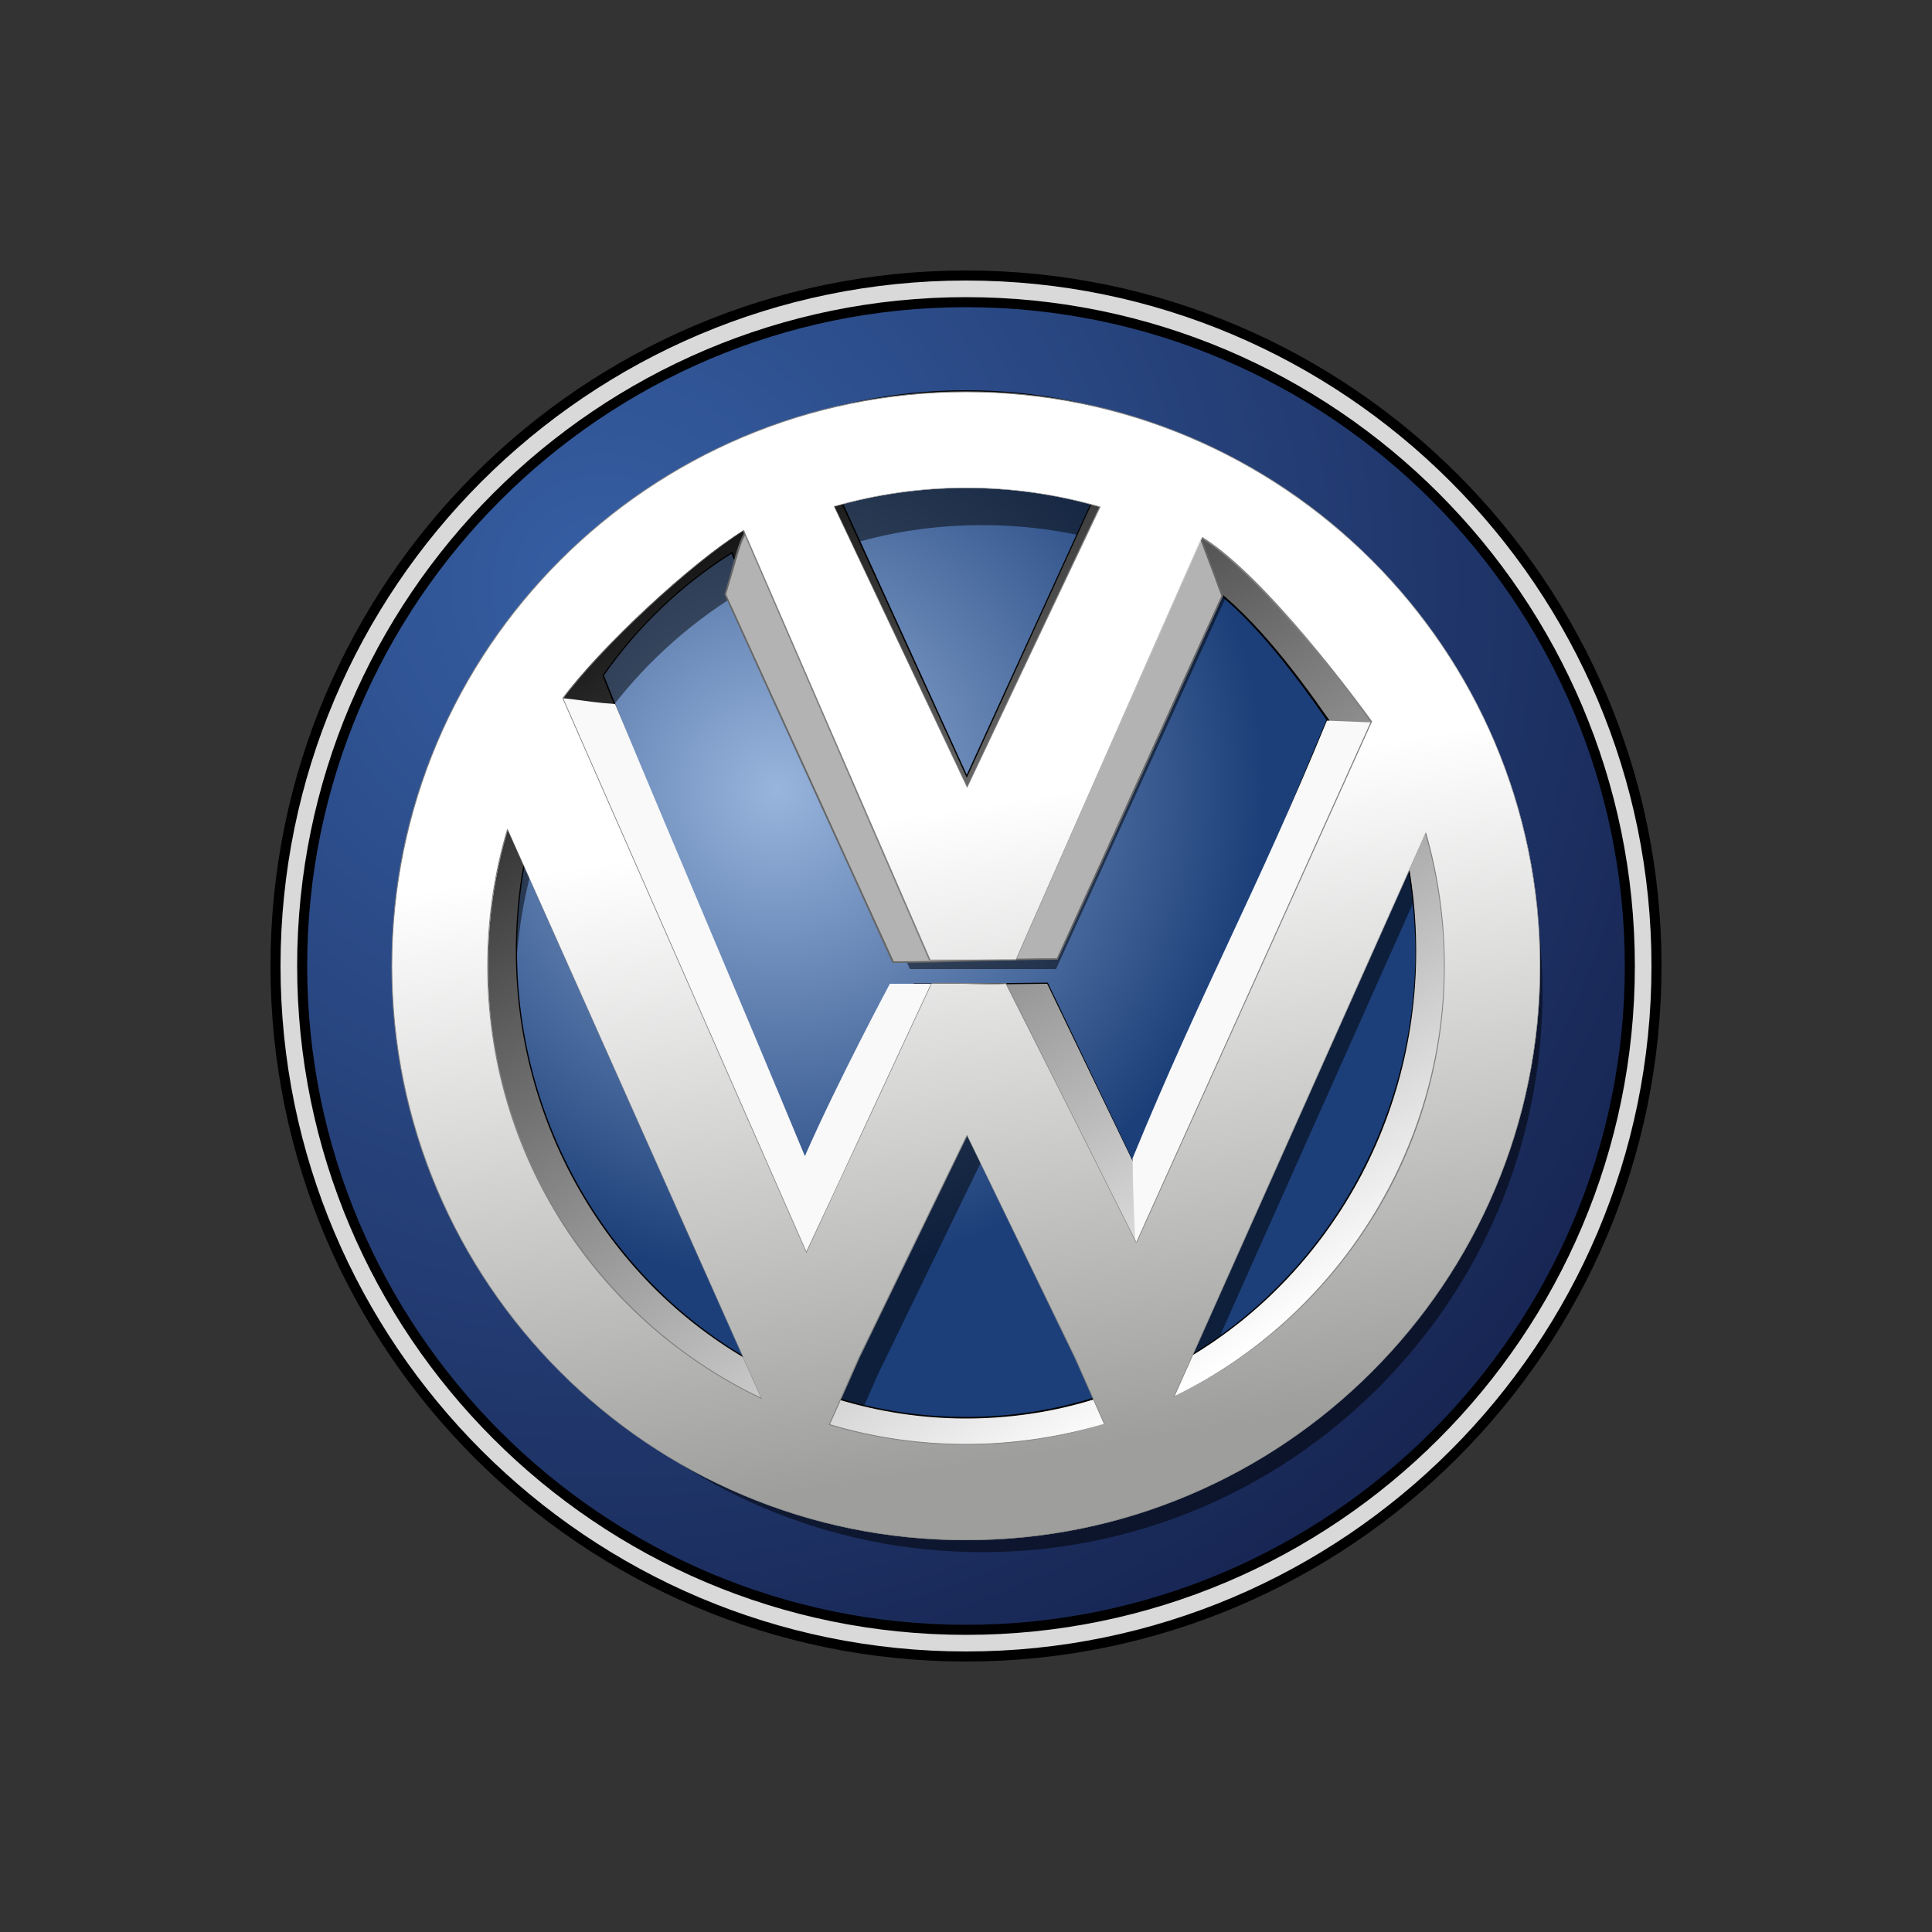
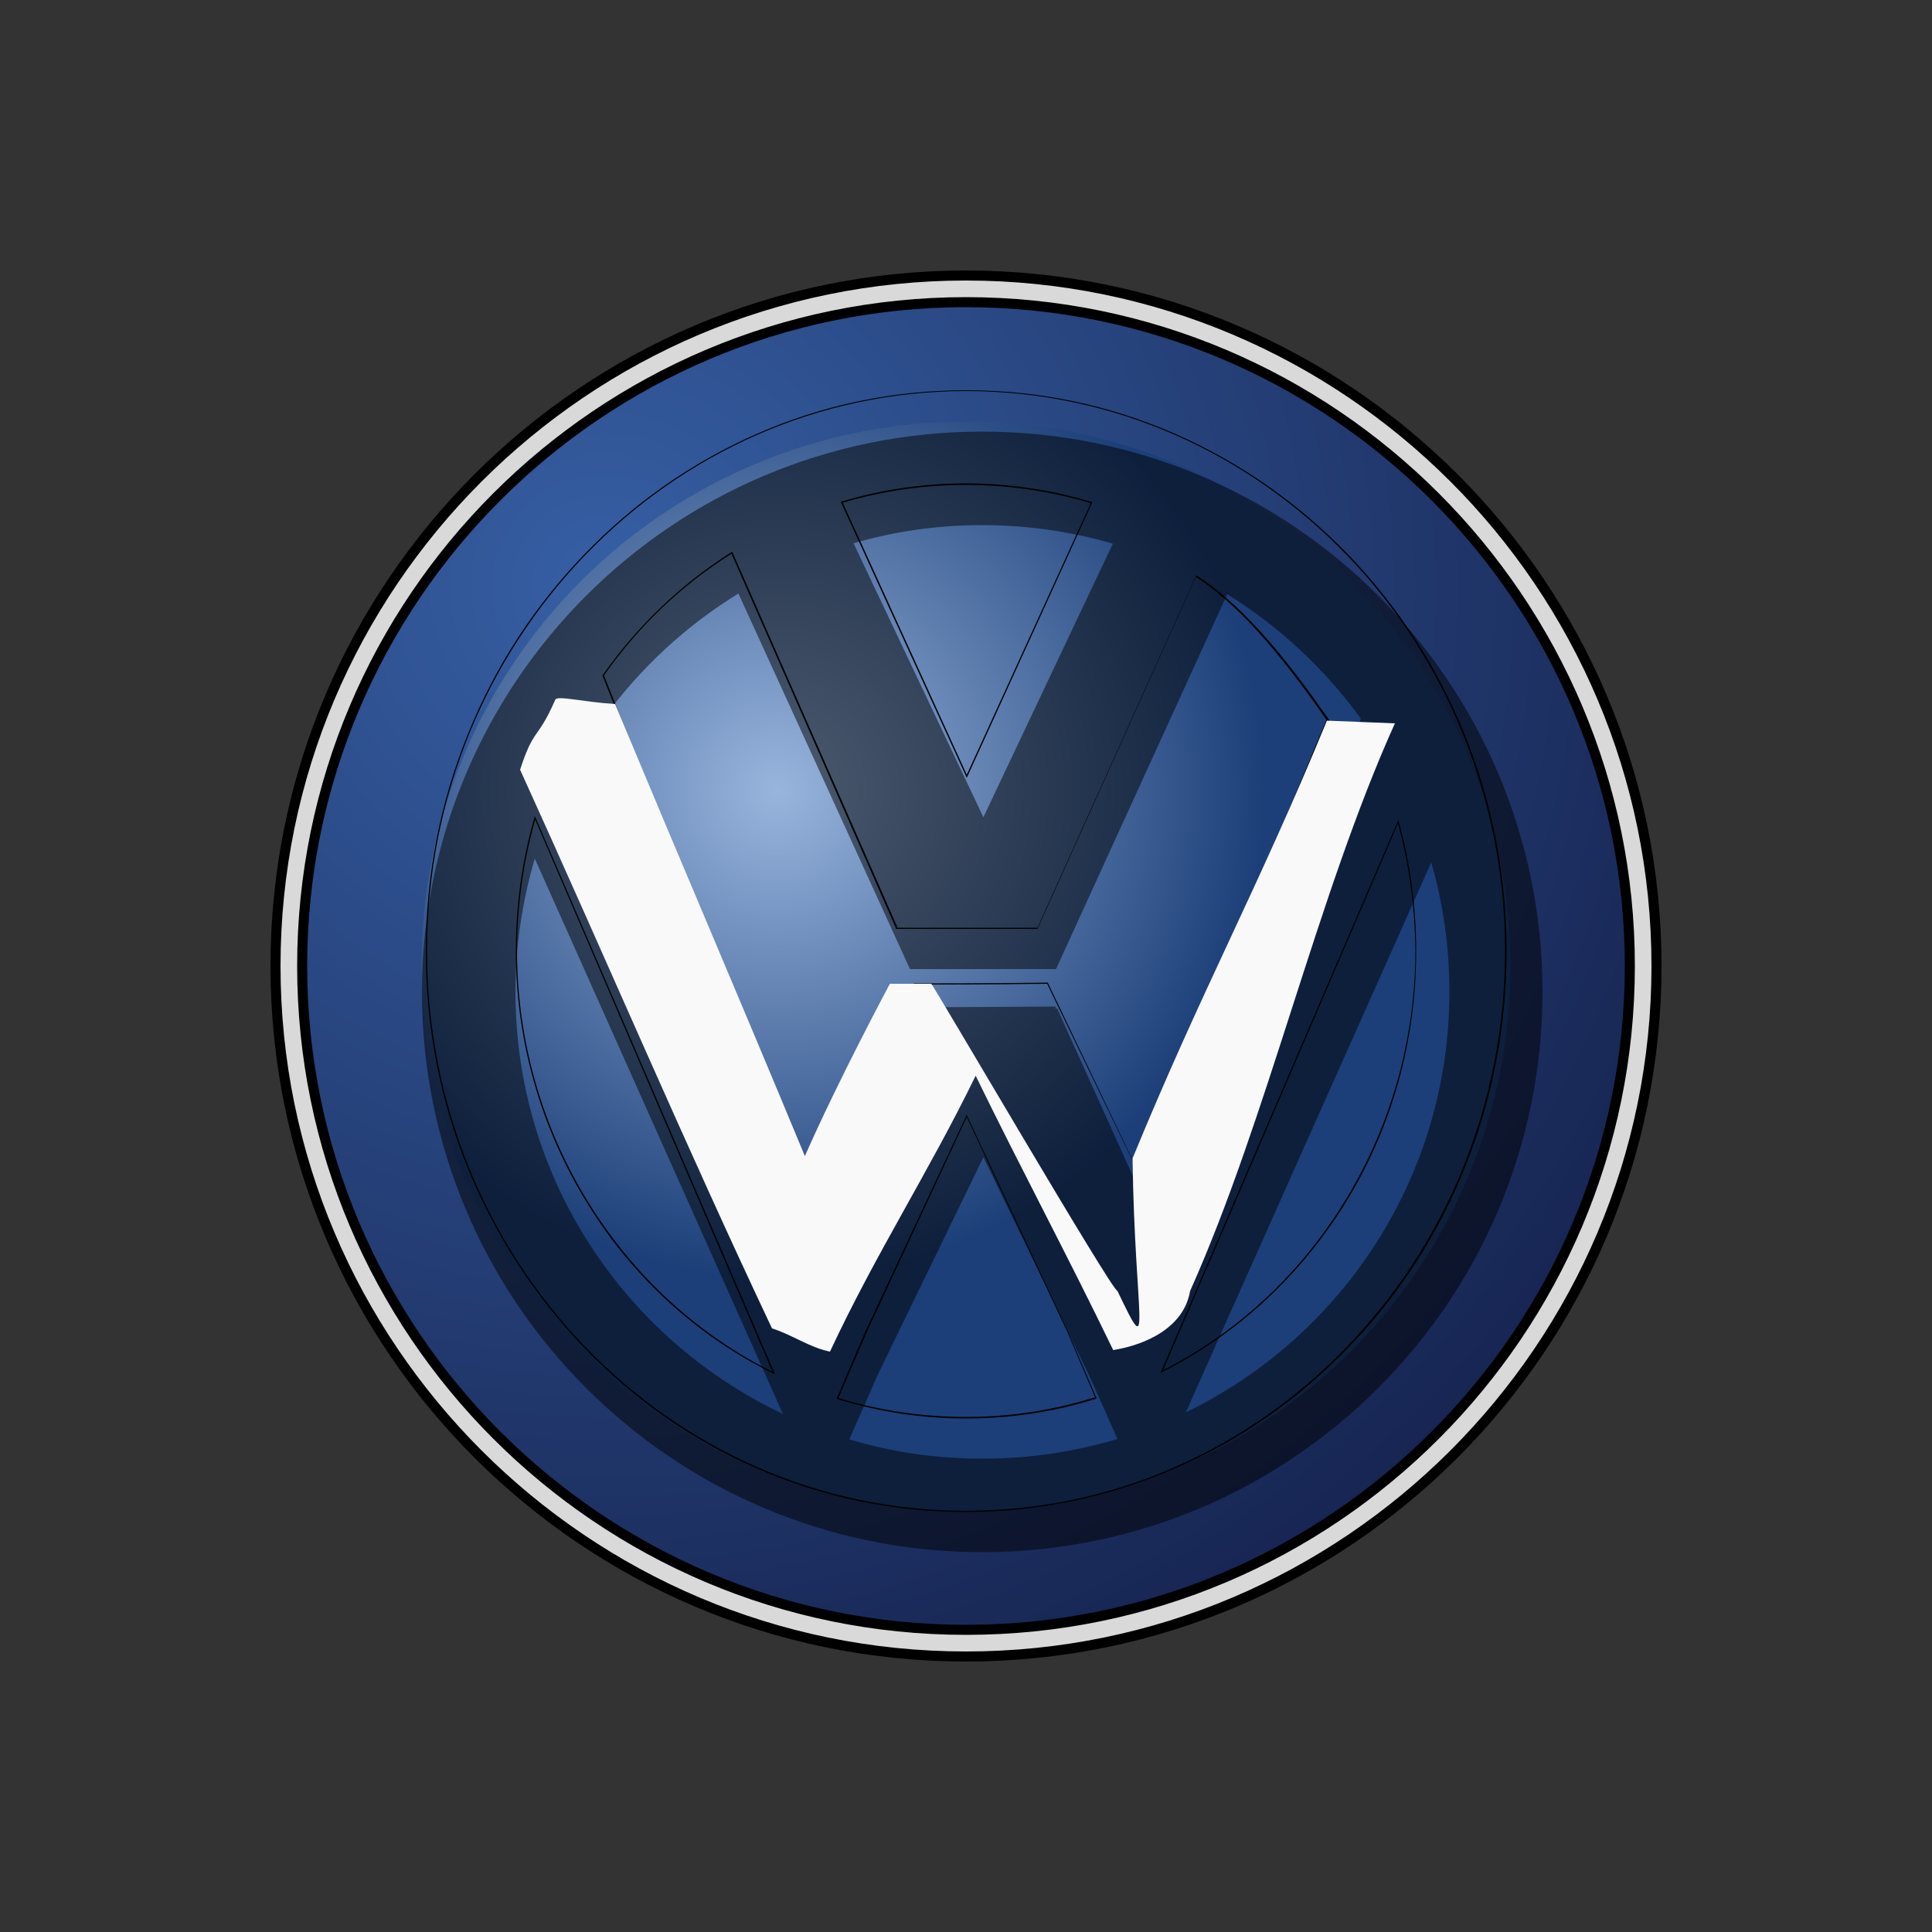
<svg xmlns="http://www.w3.org/2000/svg" version="1.1" id="Layer_1" x="0px" y="0px" viewBox="0 0 500 500" style="enable-background:new 0 0 500 500;" xml:space="preserve">
  <rect x="0" y="0" width="500" height="500" fill="#333333" stroke="none" />
  <style type="text/css">
	.st0{fill:url(#ellipse106_1_);}
	.st1{fill:url(#ellipse108_1_);}
	.st2{fill-opacity:0.502;}
	.st3{fill:url(#path112_2_);}
	.st4{fill:#B3B3B3;}
	.st5{fill:#666666;}
	.st6{fill:#B2B2B2;}
	.st7{fill:#D9D9D9;}
	.st8{fill:#F9F9F9;}
	.st9{fill:url(#path3243_2_);}
	.st10{fill:#808080;}
</style>
  <g id="XMLID_1_">
    <radialGradient id="ellipse106_1_" cx="156.405" cy="201.902" r="323.862" gradientTransform="matrix(1 0 0 1 0 -50)" gradientUnits="userSpaceOnUse">
      <stop offset="0" style="stop-color:#365FA4" />
      <stop offset="1" style="stop-color:#15224E" />
    </radialGradient>
    <ellipse id="ellipse106" class="st0" cx="250" cy="250" rx="173.5" ry="173.5" />
    <radialGradient id="ellipse108_1_" cx="50.042" cy="500.265" r="126.218" gradientTransform="matrix(0.707 0.707 -0.707 0.707 519.418 -184.493)" gradientUnits="userSpaceOnUse">
      <stop offset="0" style="stop-color:#98B5DD" />
      <stop offset="1" style="stop-color:#1C3F79" />
    </radialGradient>
    <ellipse id="ellipse108" class="st1" cx="250" cy="250" rx="140.9" ry="140.9" />
    <path id="path110" class="st2" d="M109.2,256.7c0-80.1,65-145,145-145c80.1,0,145,65,145,145s-65,145-145,145   C174.2,401.7,109.2,336.8,109.2,256.7z M289.2,372.4l-7.4-16.6l-27.3-56.3l-27.2,56l-7.5,17c10.9,3.3,22.5,5,34.5,5   C266.4,377.5,278.1,375.7,289.2,372.4L289.2,372.4z M202.6,365.9l-64.2-143.7c-3.2,10.9-5,22.5-5,34.5   C133.4,304.9,161.7,346.6,202.6,365.9z M375.1,256.7c0-11.6-1.6-22.9-4.7-33.5l-63.5,142.3C347.2,346,375.1,304.6,375.1,256.7   L375.1,256.7z M298.4,315.9L352.2,186c-9.3-12.8-21-23.8-34.6-32.2l-44.3,97h-37.8l-44.4-97.2c-13.5,8.3-25.2,19.1-34.5,31.8   l54,130.3l24.6-55l0.3,0l0,0h0.1l37.7-0.2l-0.2,0.5h0.5L298.4,315.9z M254.5,211.5l33.5-70.8c-10.7-3.1-22-4.8-33.8-4.8   c-11.6,0-22.7,1.6-33.3,4.7L254.5,211.5L254.5,211.5z" />
    <g id="XMLID_2_">
      <linearGradient id="path112_2_" gradientUnits="userSpaceOnUse" x1="78.556" y1="534.156" x2="221.513" y2="770.481" gradientTransform="matrix(0.963 0 0 1 100.408 -414.955)">
        <stop offset="0" style="stop-color:#000000" />
        <stop offset="1" style="stop-color:#FFFFFF" />
      </linearGradient>
-       <path id="path112_1_" class="st3" d="M110.3,246.1c0-80.1,62.6-145,139.7-145c77.1,0,139.7,65,139.7,145    c0,80.1-62.6,145-139.7,145C172.9,391.1,110.3,326.2,110.3,246.1z M283.7,361.8l-7.1-16.6l-26.3-56.3l-26.2,56l-7.2,17    c10.5,3.3,21.7,5,33.2,5C261.7,366.9,273,365.1,283.7,361.8L283.7,361.8z M200.3,355.3l-61.8-143.7c-3.1,10.9-4.8,22.5-4.8,34.5    C133.6,294.3,160.9,336,200.3,355.3L200.3,355.3z M366.4,246.1c0-11.6-1.6-22.9-4.5-33.5l-61.2,142.3    C339.5,335.4,366.4,294,366.4,246.1L366.4,246.1z M294.6,303.5l49-117.3c-8.9-12.8-21-28.8-34.1-37.2l-41.1,91.2h-36.4L189.3,143    c-13,8.3-24.3,19.1-33.2,31.8l52,130.3l23.4-49.4c3,1.3,5.1-1,5.1-1c0,0,21.6,0,34.5-0.2L294.6,303.5z M250.2,200.9l32.3-70.8    c-10.3-3.1-21.2-4.8-32.5-4.8c-11.1,0-21.9,1.6-32.1,4.7L250.2,200.9z" />
      <path id="XMLID_3_" d="M250,391.3c-18.9,0-37.2-3.8-54.4-11.4c-16.6-7.3-31.6-17.8-44.4-31.1c-12.8-13.3-22.9-28.9-30-46.1    c-7.3-17.9-11-36.9-11-56.5c0-19.6,3.7-38.6,11-56.5c7-17.3,17.1-32.8,30-46.2c12.8-13.3,27.8-23.8,44.4-31.1    c17.2-7.6,35.5-11.4,54.4-11.4c18.9,0,37.2,3.8,54.4,11.4c16.6,7.3,31.6,17.8,44.5,31.1c12.8,13.3,22.9,28.9,30,46.2    c7.3,17.9,11,36.9,11,56.5c0,19.6-3.7,38.6-11,56.5c-7,17.3-17.1,32.8-30,46.1c-12.8,13.3-27.8,23.8-44.5,31.1    C287.2,387.4,268.9,391.3,250,391.3z M250,101.2c-76.9,0-139.5,65-139.5,144.9C110.5,326,173.1,391,250,391    c76.9,0,139.5-65,139.5-144.9C389.5,166.2,326.9,101.2,250,101.2z M250,367.1c-11.3,0-22.5-1.7-33.3-5l-0.2-0.1l7.3-17.1    l26.4-56.4l0.1,0.3l26.3,56.3l7.2,16.8l-0.2,0.1C272.8,365.4,261.5,367.1,250,367.1z M217,361.8c10.7,3.3,21.8,4.9,33,4.9    c11.4,0,22.6-1.7,33.4-5.1l-7-16.5l-26.2-56L224.2,345L217,361.8z M200.6,355.7l-0.4-0.2c-19.7-9.7-36.3-24.8-48.1-43.9    c-12.1-19.5-18.6-42.2-18.6-65.5c0-11.7,1.6-23.4,4.8-34.5l0.1-0.4l0.2,0.4L200.6,355.7z M138.5,212.1c-3.1,11-4.7,22.4-4.7,34    c0,46.2,25.9,88.9,66.1,108.9L138.5,212.1z M300.3,355.3l0.2-0.4l61.4-142.7l0.1,0.4c3,10.9,4.5,22.2,4.5,33.6    c0,23.2-6.3,45.7-18.3,65.1c-11.7,18.9-28.1,34.1-47.5,43.8L300.3,355.3z M361.8,213.1l-60.8,141.5    c39.7-20.1,65.3-62.6,65.3-108.5C366.2,234.9,364.7,223.8,361.8,213.1z M208.1,305.5l-52.2-130.7l0.1-0.1    c9-12.8,20.2-23.5,33.3-31.8l0.2-0.1l42.8,97.3h36.2l41.1-91.2l0.2,0.1c13.1,8.4,25.1,24.3,34.1,37.2l0.1,0.1l0,0.1l-49.1,117.6    l-0.2-0.3L271,254.6c-12.4,0.2-33,0.2-34.4,0.2c-0.5,0.5-2.4,2.1-5.1,1L208.1,305.5z M156.3,174.8l51.8,129.8l23.3-49.2l0.1,0.1    c2.6,1.2,4.5-0.6,4.9-0.9l0.1-0.1l0.1,0c0.2,0,21.8,0,34.5-0.2l0.1,0l0,0.1l23.3,48.7l48.8-116.8c-8.9-12.8-20.8-28.6-33.8-37    l-41,91.1h-36.6l0-0.1l-42.6-97C176.3,151.5,165.2,162.1,156.3,174.8z M250.2,201.3l-32.6-71.4l0.2-0.1    c10.4-3.1,21.2-4.7,32.1-4.7c11.1,0,22,1.6,32.6,4.8l0.2,0.1l-0.1,0.2L250.2,201.3z M218.1,130.1l32.1,70.4l32.1-70.3    c-10.4-3.1-21.3-4.7-32.3-4.7C239.2,125.5,228.5,127,218.1,130.1z" />
    </g>
    <g id="XMLID_4_">
-       <path id="path3217_1_" class="st4" d="M200.7,132.9c-9.4,4.1-7.9,4.1-12.9,20.9c15.9,34.8,27.5,60.3,43.4,95.2    c14.3,0,28.2-0.7,42.5-0.7c15.9-34.7,26.9-59.2,42.7-93.9c0.7,1.4-5.7-14.4-5.8-15.5c-11,23.1-47.4,47.3-58.3,70.4    c-10.9-23.1-28.1-54.7-39-77.8C210.5,132.5,203.3,131.7,200.7,132.9L200.7,132.9z" />
-       <path id="XMLID_5_" class="st5" d="M231.1,249.2H231l-0.1-0.1c-7.9-17.4-14.8-32.5-21.7-47.6c-6.9-15.1-13.8-30.2-21.7-47.6l0-0.1    l0-0.1c0.8-2.6,1.4-4.8,1.9-6.7c2.9-10.3,3.1-10.9,11.1-14.4c1.4-0.6,3.9-0.7,6.3-0.8c2.4-0.1,4.9-0.2,6.2-0.8l0.2-0.1l0.1,0.2    c5.5,11.5,12.6,25.4,19.5,38.8c6.8,13.3,13.9,27.1,19.4,38.6c5.6-11.5,17.5-23.4,29.1-34.9c11.6-11.6,23.6-23.6,29.1-35l0.3-0.6    l0.1,0.7c0.1,0.6,2.5,6.8,4,10.8c1.2,3,1.6,4.2,1.7,4.6l0,0c0,0,0,0,0,0.1l0,0c0.1,0.2,0,0.3-0.1,0.3c0,0,0,0,0,0    c-7.9,17.3-14.7,32.3-21.3,46.8c-6.6,14.6-13.4,29.6-21.4,47l-0.1,0.1h-0.1c-7.1,0-14.3,0.2-21.2,0.4    C245.5,249,238.3,249.2,231.1,249.2z M187.9,153.8c7.9,17.4,14.8,32.4,21.7,47.5c6.9,15.1,13.7,30.1,21.7,47.5    c7.1,0,14.2-0.2,21.1-0.4c6.9-0.2,14-0.4,21.1-0.4c7.9-17.3,14.7-32.3,21.3-46.9c6.6-14.5,13.4-29.6,21.3-46.9    c-0.2-0.6-1-2.5-1.7-4.6c-1.8-4.8-3.4-8.9-3.9-10.4c-5.6,11.4-17.4,23.2-28.9,34.7c-11.7,11.6-23.7,23.7-29.2,35.2l-0.2,0.4    l-0.2-0.4c-5.5-11.6-12.6-25.5-19.5-39c-6.8-13.4-13.9-27.2-19.4-38.7c-1.4,0.5-3.8,0.6-6.1,0.8c-2.4,0.1-4.9,0.2-6.2,0.8l0,0    c-7.9,3.5-8,3.9-10.9,14.1C189.3,149.1,188.7,151.2,187.9,153.8z" />
-     </g>
+       </g>
    <path id="path117" class="st6" d="M70.3,250c0-99.2,80.5-179.7,179.7-179.7c99.2,0,179.7,80.5,179.7,179.7   c0,99.2-80.5,179.7-179.7,179.7C150.8,429.7,70.3,349.2,70.3,250z M420.9,250c0-94.3-76.5-170.9-170.8-170.9   c-94.3,0-170.9,76.5-170.9,170.9c0,94.3,76.5,170.8,170.9,170.8C344.3,420.8,420.9,344.3,420.9,250L420.9,250z" />
    <g id="XMLID_6_">
      <path id="path119_1_" class="st7" d="M71.3,250c0-98.6,80.1-178.7,178.7-178.7c98.6,0,178.7,80.1,178.7,178.7    c0,98.6-80.1,178.7-178.7,178.7C151.4,428.7,71.3,348.6,71.3,250L71.3,250z M421.8,250c0-94.8-77-171.8-171.8-171.8    c-94.8,0-171.8,77-171.8,171.8c0,94.8,77,171.8,171.8,171.8C344.8,421.8,421.8,344.8,421.8,250L421.8,250z" />
      <path id="XMLID_7_" d="M250,430c-99.3,0-180-80.7-180-180c0-99.3,80.7-180,180-180c99.3,0,180,80.7,180,180    C430,349.3,349.3,430,250,430z M250,72.6c-97.8,0-177.4,79.6-177.4,177.4c0,97.8,79.6,177.4,177.4,177.4    c97.8,0,177.4-79.6,177.4-177.4C427.4,152.2,347.8,72.6,250,72.6z M250,423.1c-95.5,0-173.1-77.7-173.1-173.1    c0-95.5,77.7-173.1,173.1-173.1c95.5,0,173.1,77.7,173.1,173.1C423.1,345.5,345.5,423.1,250,423.1z M250,79.5    C156,79.5,79.5,156,79.5,250c0,94,76.5,170.5,170.5,170.5c94,0,170.5-76.5,170.5-170.5C420.5,156,344,79.5,250,79.5z" />
    </g>
    <g id="XMLID_8_">
      <path id="path3223_1_" class="st8" d="M143.7,181.1c-4.7,10.7-5.5,7-9.1,18.1c21.9,48.1,42.6,96.8,65.2,144.6    c5.2,1.6,9.6,4.9,15,6c11.9-25.5,25.4-46.2,37.7-71.4c12.3,25.2,23.4,45.8,35.6,71c8.6-1.4,18.3-5.9,19.9-15.3    c20.1-44.9,32.8-102.1,53-146.9l-17.6-0.7c-18.2,44.3-32.1,69-50.3,113.3c0.6,42,5.4,53.8-3.9,34.3c-1.2,0.4-47.8-79.5-48.2-79.5    h-10.7c0,0-13.4,25-22,44.6c-18.5-44.6-30.6-72.5-49.1-117C150.9,181.7,144.2,179.9,143.7,181.1L143.7,181.1z" />
    </g>
    <g id="XMLID_9_">
      <linearGradient id="path3243_2_" gradientUnits="userSpaceOnUse" x1="61.799" y1="512.235" x2="87.86" y2="678.901" gradientTransform="matrix(1 0 0 1 181.895 -302.562)">
        <stop offset="0" style="stop-color:#FFFFFF" />
        <stop offset="1" style="stop-color:#9E9F9C" />
      </linearGradient>
-       <path id="path3243_1_" class="st9" d="M101.4,250c0-82,66.6-148.6,148.6-148.6c82,0,148.6,66.6,148.6,148.6    c0,82-66.6,148.6-148.6,148.6C168,398.6,101.4,332,101.4,250z M285.8,368.5l-7.5-17l-28-57.6l-27.9,57.4l-7.7,17.4    c11.2,3.3,23.1,5.1,35.3,5.1C262.4,373.8,274.5,371.9,285.8,368.5L285.8,368.5z M197.1,361.9l-65.7-147.2    c-3.3,11.2-5.1,23-5.1,35.3C126.2,299.4,155.2,342.1,197.1,361.9z M373.8,250c0-11.9-1.7-23.4-4.8-34.3l-65.1,145.8    C345.2,341.4,373.8,299,373.8,250L373.8,250z M294.2,321.7L355,186.9c-9.5-13.2-30-39.1-43.9-47.7L263,248.3h-22.3l-48.2-111.1    c-13.8,8.5-37.3,30.5-46.9,43.5l63,143.3c10.6-22.6,21.8-46.8,32.3-69.4c0-0.3,20.9,0.4,19.3-0.1L294.2,321.7z M250.3,203.7    l34.3-72.5c-11-3.2-22.6-4.9-34.6-4.9c-11.8,0-23.3,1.7-34.1,4.8L250.3,203.7z" />
-       <path id="XMLID_10_" class="st10" d="M250,398.6c-20.1,0-39.5-3.9-57.8-11.7c-17.7-7.5-33.6-18.2-47.3-31.9    c-13.7-13.7-24.4-29.6-31.9-47.2c-7.8-18.3-11.7-37.8-11.7-57.8c0-20.1,3.9-39.5,11.7-57.8c7.5-17.7,18.2-33.6,31.9-47.3    c13.7-13.7,29.6-24.4,47.3-31.9c18.3-7.8,37.8-11.7,57.8-11.7c20.1,0,39.5,3.9,57.8,11.7c17.7,7.5,33.6,18.2,47.2,31.9    c13.7,13.7,24.4,29.6,31.9,47.3c7.8,18.3,11.7,37.8,11.7,57.8c0,20.1-3.9,39.5-11.7,57.8c-7.5,17.7-18.2,33.6-31.9,47.2    c-13.7,13.7-29.6,24.4-47.2,31.9C289.5,394.7,270.1,398.6,250,398.6z M250,101.5c-81.9,0-148.5,66.6-148.5,148.5    c0,81.9,66.6,148.5,148.5,148.5c81.9,0,148.5-66.6,148.5-148.5C398.5,168.1,331.9,101.5,250,101.5z M250,373.9    c-12,0-23.9-1.7-35.4-5.1l-0.1,0l0-0.1l7.7-17.4l28-57.6l0.1,0.1l28,57.6l7.6,17.1l-0.1,0C274.3,372.1,262.2,373.9,250,373.9z     M214.8,368.6c11.4,3.4,23.2,5.1,35.2,5.1c12.1,0,24.2-1.8,35.7-5.2l-7.5-16.9L250.3,294l-27.8,57.3L214.8,368.6z M197.2,362.1    L197,362c-20.9-9.9-38.6-25.4-51.2-44.9c-12.9-20-19.7-43.2-19.7-67.1c0-12,1.7-23.9,5.1-35.3l0.1-0.2l0.1,0.2L197.2,362.1z     M131.4,214.9c-3.4,11.3-5.1,23.1-5.1,35.1c0,47.5,27.7,91.3,70.6,111.7L131.4,214.9z M303.7,361.6l0.1-0.2l65.2-146l0.1,0.2    c3.2,11.1,4.8,22.7,4.8,34.4c0,23.7-6.7,46.8-19.5,66.6c-12.4,19.4-29.9,34.9-50.5,44.9L303.7,361.6z M368.9,215.9L304,361.3    c42.3-20.6,69.7-64.3,69.7-111.3C373.7,238.4,372.1,227,368.9,215.9z M208.7,324.3l-0.1-0.2l-63-143.3l0,0    c9.8-13.3,33.4-35.3,46.9-43.5l0.1,0l0,0.1l48.2,111H263L311.1,139l0.1,0c16.5,10.2,41.2,43.9,43.9,47.7l0,0l0,0l-60.9,135    l-0.1-0.2l-33.7-67.1c-0.6,0.1-2.7,0.1-10.1,0c-4.1-0.1-8.7-0.1-9.1,0c-5.3,11.3-10.8,23.2-16.1,34.6    c-5.4,11.5-10.9,23.4-16.2,34.8L208.7,324.3z M145.8,180.8l62.9,143.1c5.3-11.3,10.8-23.1,16.1-34.6c5.3-11.5,10.9-23.4,16.1-34.6    c0.1-0.2,0.8-0.2,9.3-0.1c4.3,0.1,9.2,0.1,10,0l-0.1-0.1l0.2,0.1c0,0,0.2,0,0.1,0.1c0,0,0,0,0,0l33.6,66.9l60.7-134.7    c-2.9-4-27.3-37.4-43.8-47.6l-48.1,109.2h-22.4l0,0l-48.1-111C179.1,145.7,155.6,167.5,145.8,180.8z M250.3,203.9L215.8,131l0.1,0    c11.1-3.2,22.6-4.8,34.2-4.8c11.8,0,23.4,1.7,34.6,4.9l0.1,0l0,0.1L250.3,203.9z M216,131.1l34.3,72.4l34.2-72.3    c-11.1-3.2-22.7-4.9-34.5-4.9C238.4,126.3,227,127.9,216,131.1z" />
    </g>
  </g>
</svg>